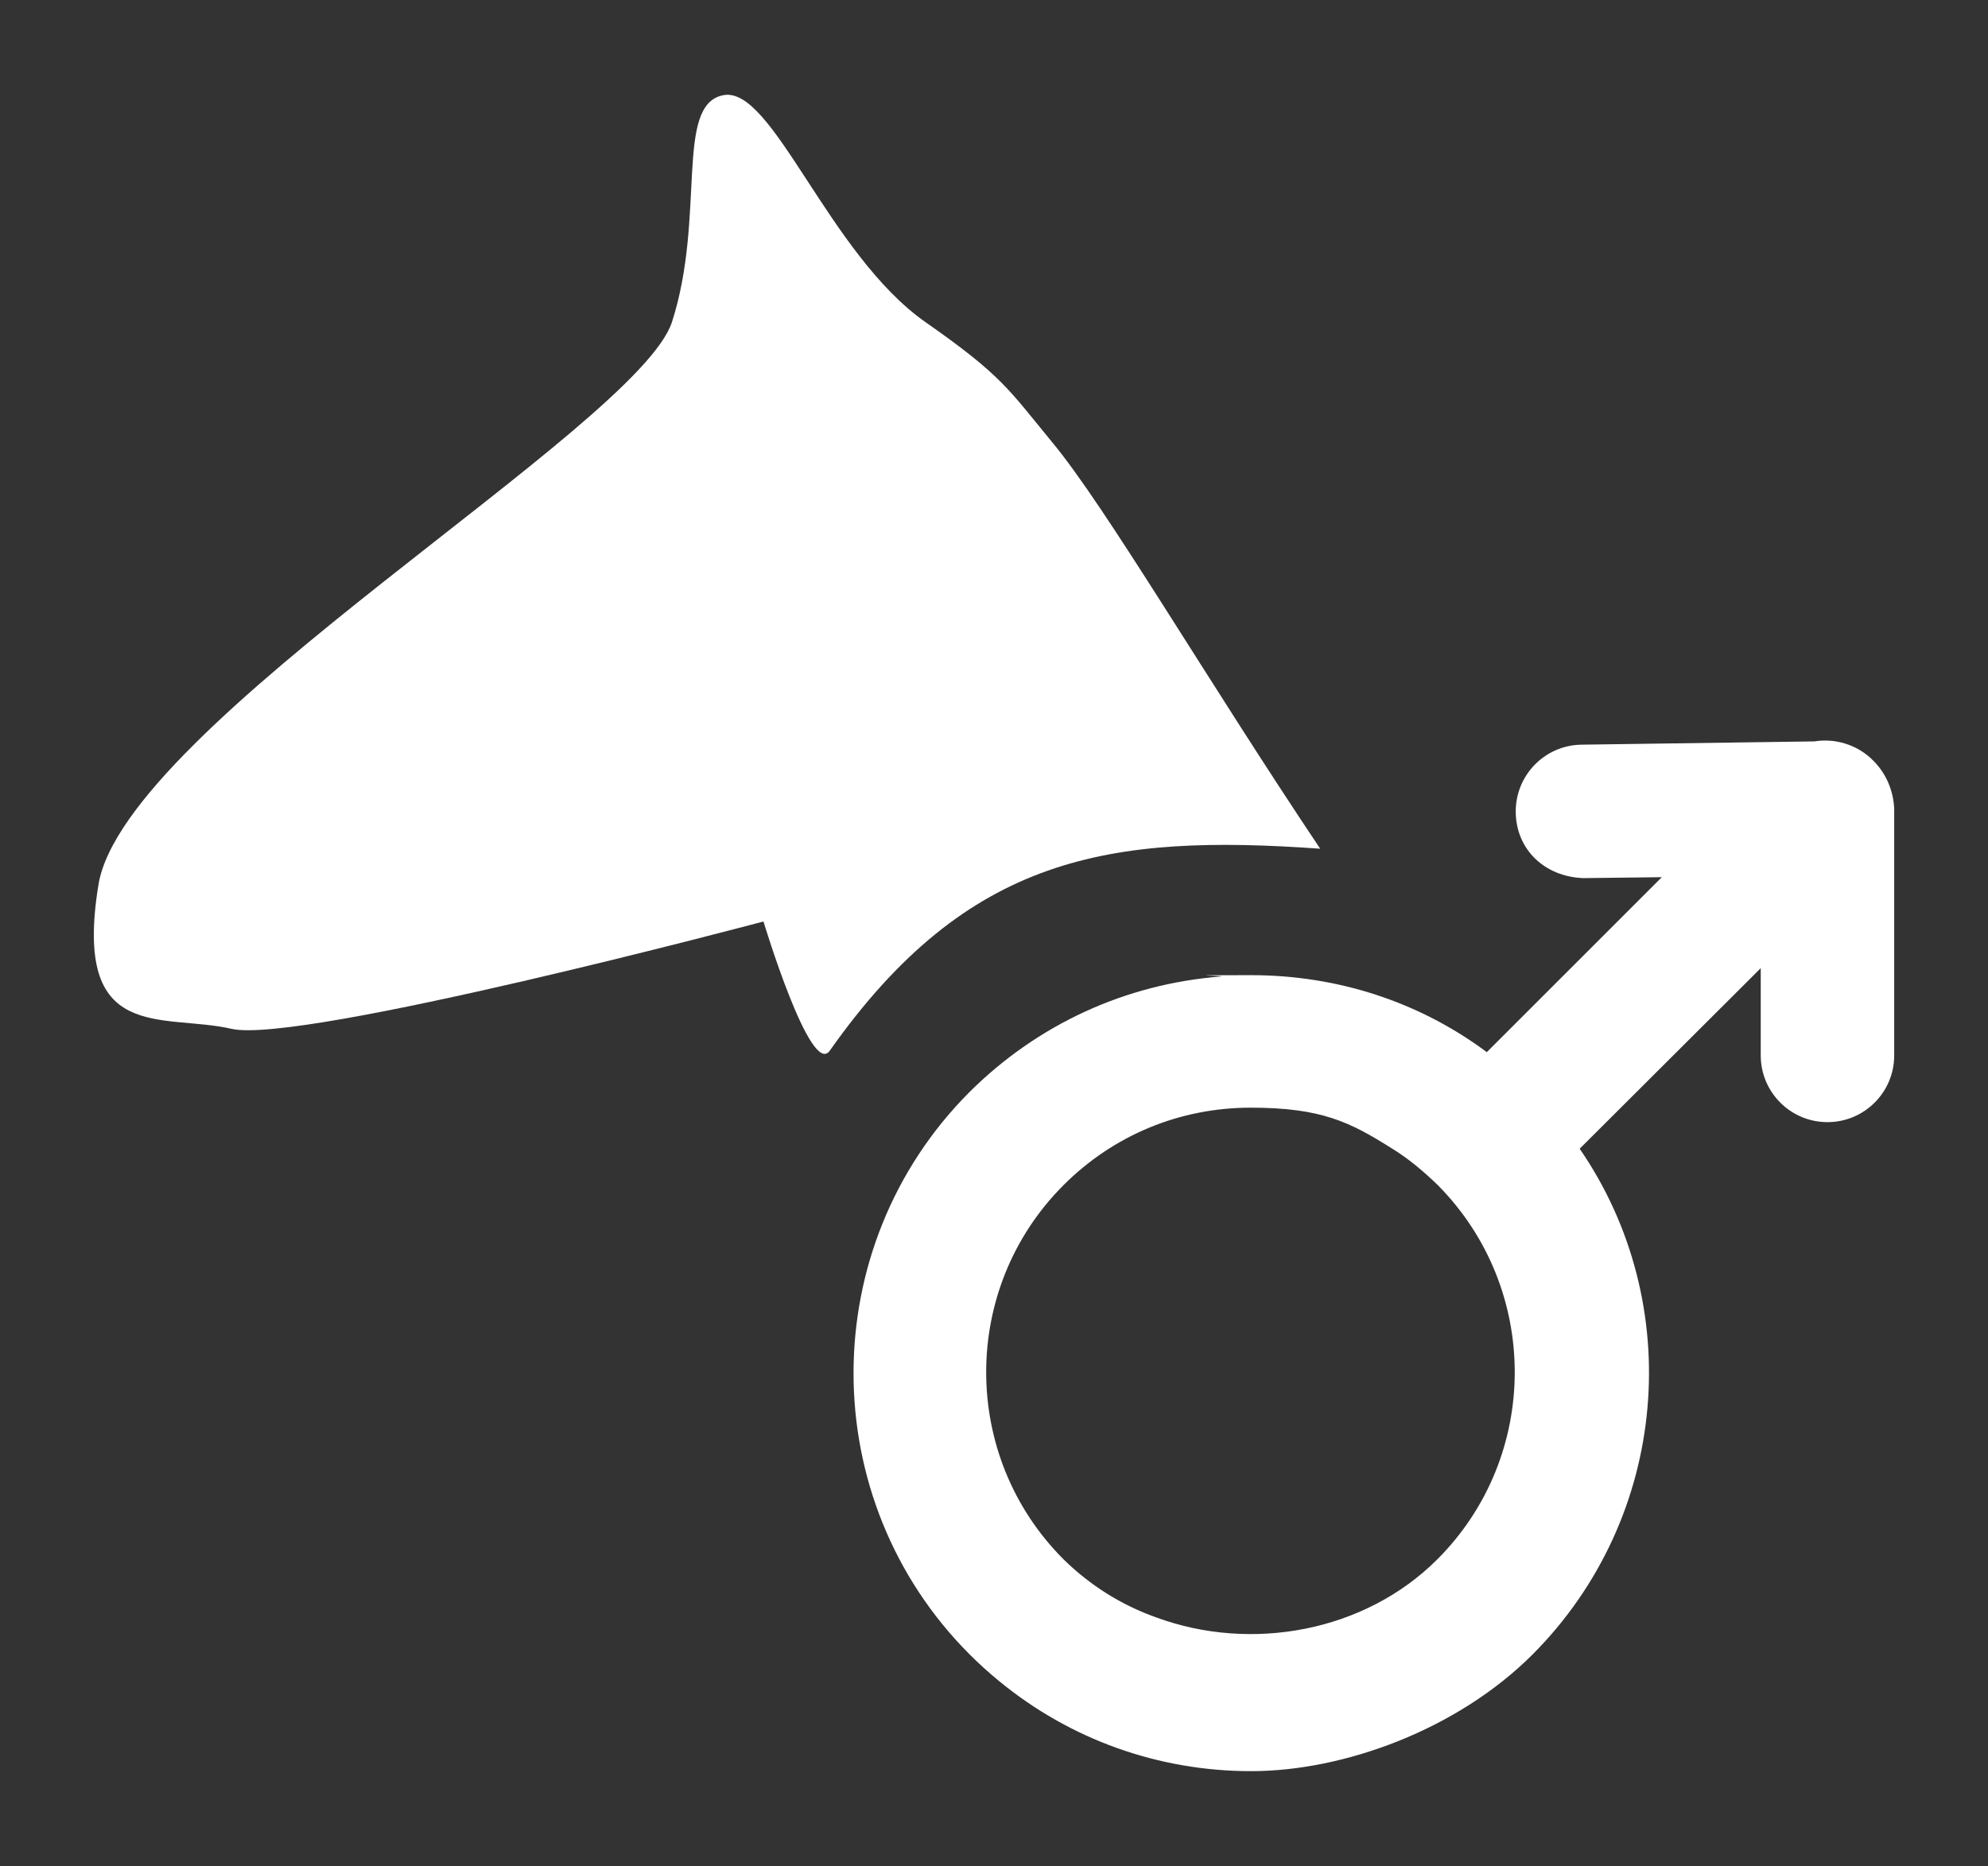
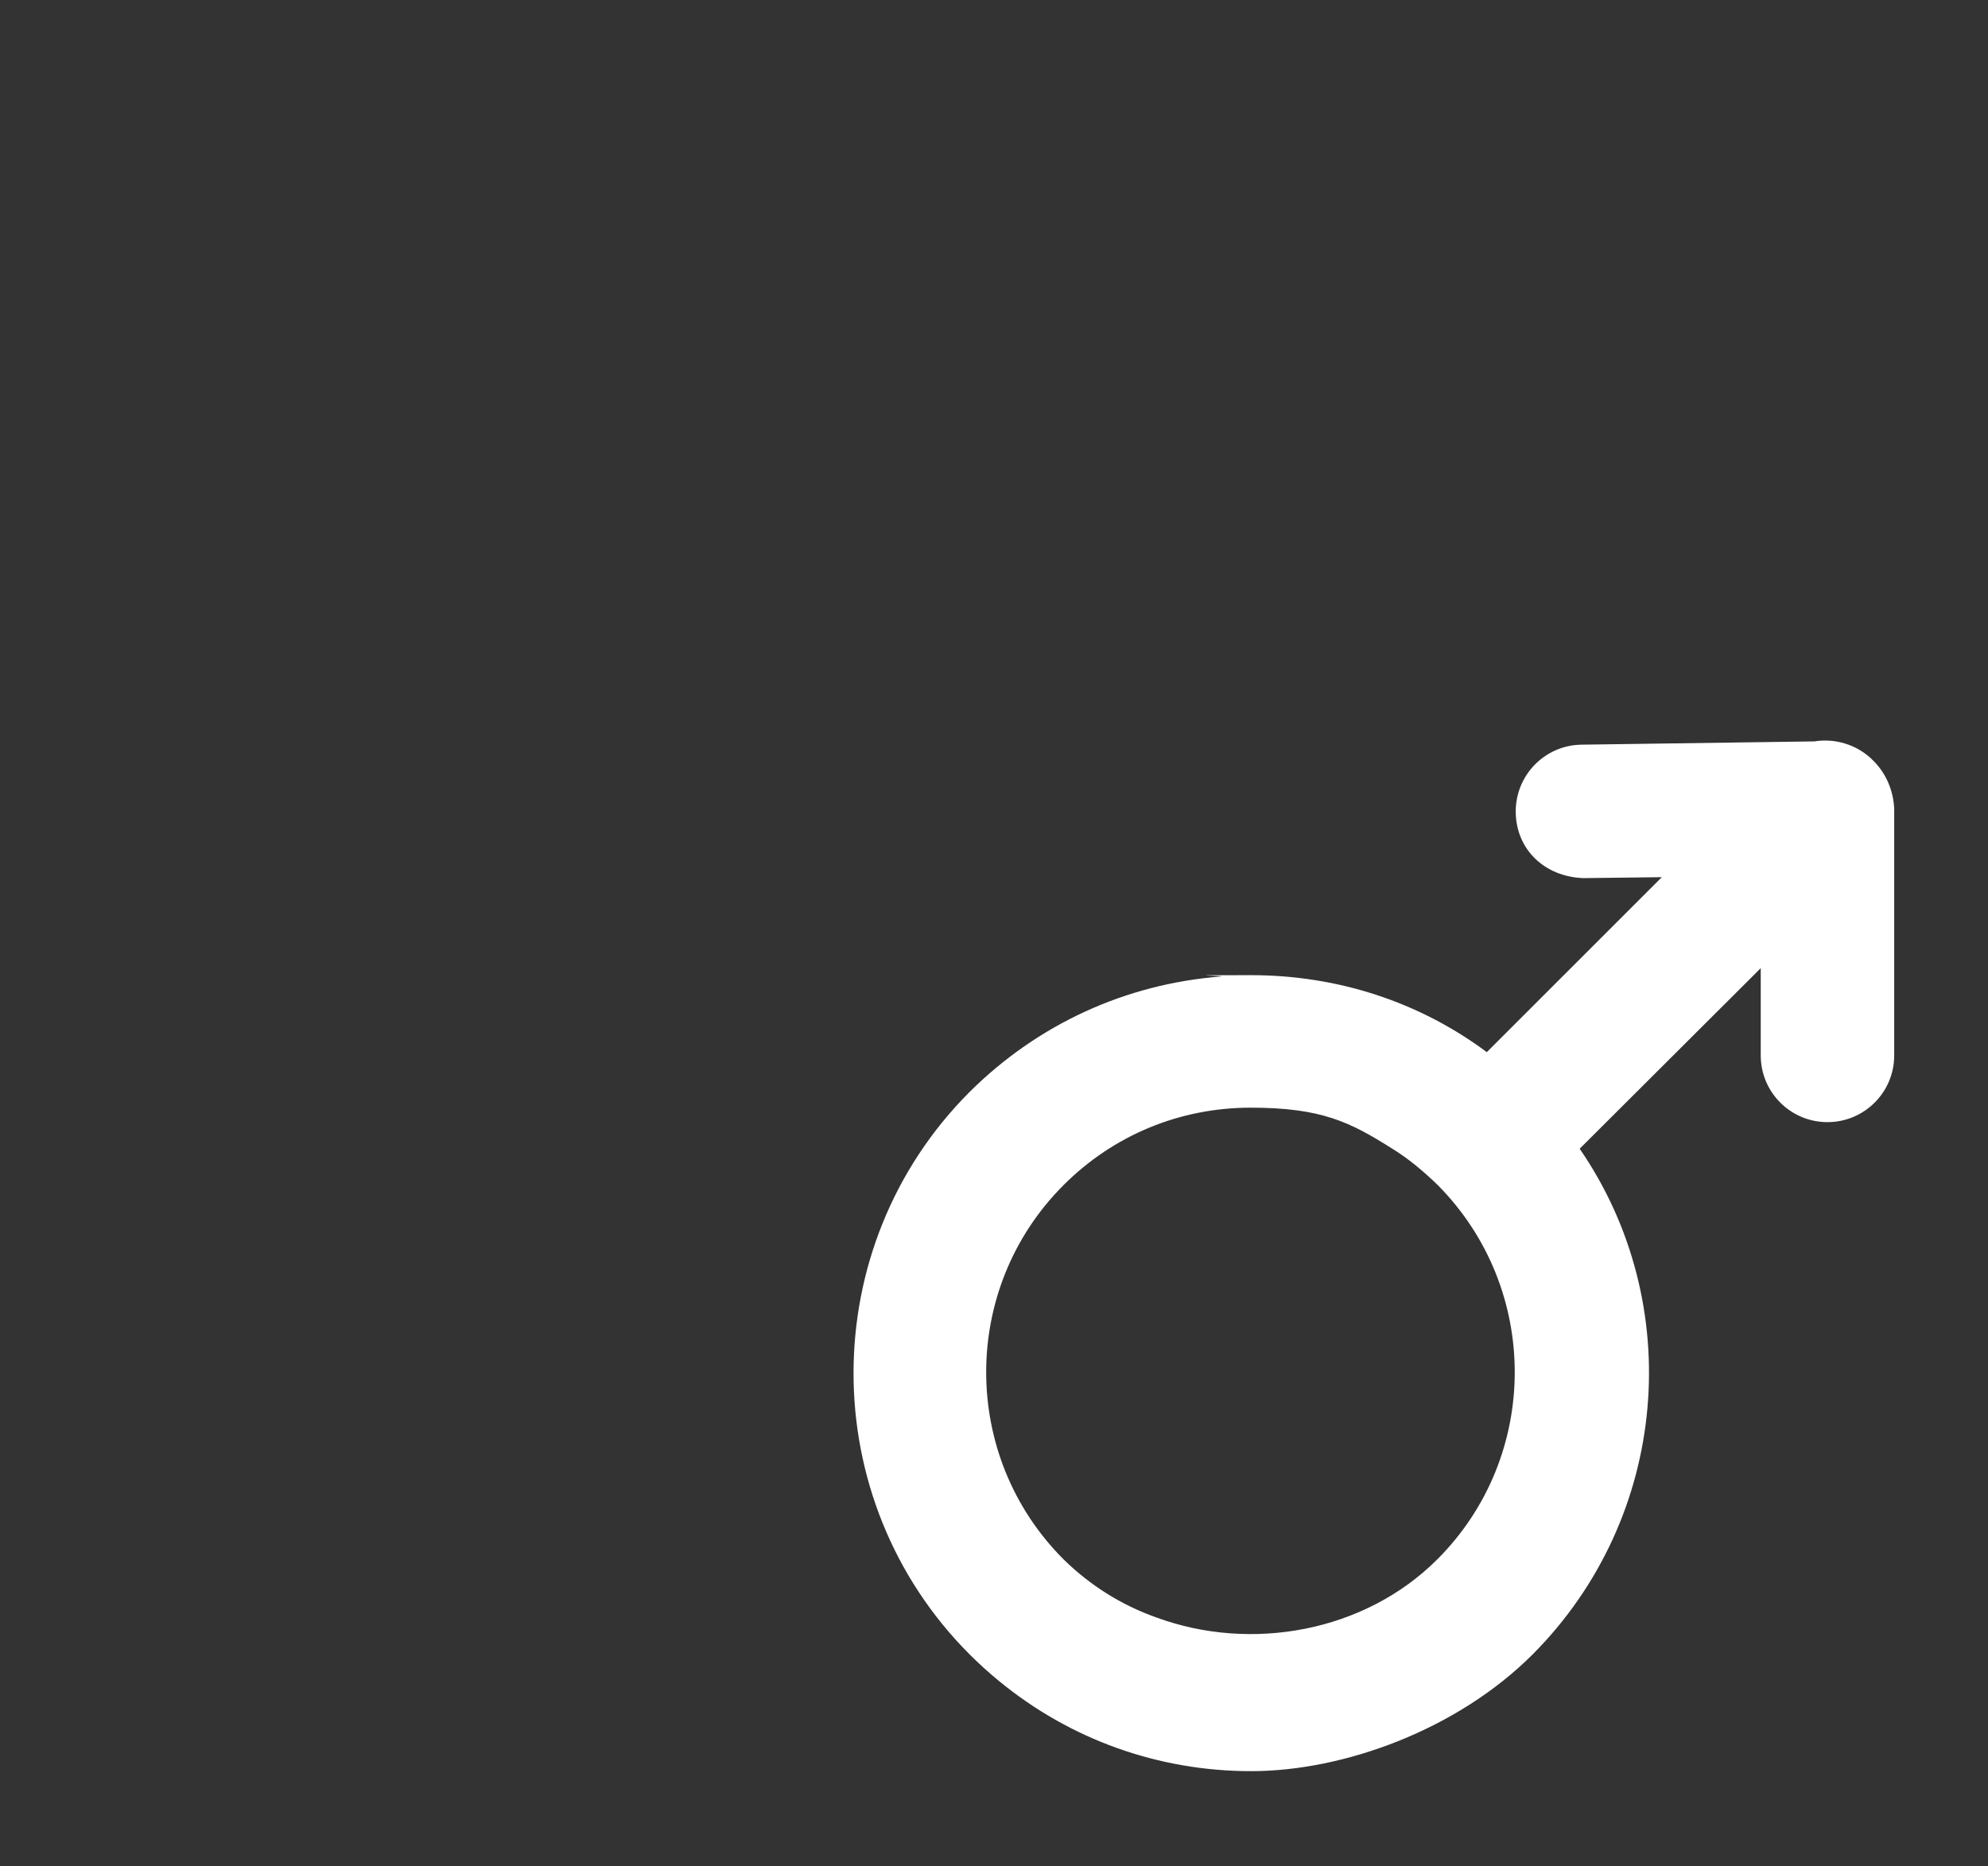
<svg xmlns="http://www.w3.org/2000/svg" id="Ebene_1" data-name="Ebene 1" version="1.1" viewBox="0 0 426 400">
  <rect x="0" y="0" width="426" height="400" fill="#333333" stroke="none" />
  <defs>
    <style>
      .cls-1 {
        fill: #fff;
        stroke-width: 0px;
      }
    </style>
  </defs>
  <path class="cls-1" d="M401.4,163c-.1-.1-.2-.1-.2-.2-3.4-3.3-8.1-4.6-12.4-3.9l-49.9.7c-7.9.1-14.2,6.6-14.1,14.5s6.1,13.8,14.5,14.1l16.8-.2-37.5,37.5c-14.5-10.8-32-16.5-50.5-16.5s-4.4.1-6.6.3c-20.3,1.6-39.1,10.2-53.7,24.7-33.2,33.2-33.2,87.4,0,120.6,2,2,4.1,3.9,6.3,5.7,15.2,12.5,34.1,19.3,54,19.3s44.2-8.9,60.3-25c29.4-29.5,32.9-75.3,10.1-108.4l38.8-38.7v18.7c0,7.9,6.4,14.3,14.3,14.3s14.3-6.4,14.3-14.3v-52.9c-.2-4-1.8-7.6-4.5-10.3ZM308,334.2c-15.6,15.6-39.9,19.9-60.1,12.5-7.4-2.6-14.2-6.8-20-12.5-22.1-22.1-22.1-58.1,0-80.2,10.7-10.7,24.9-16.6,40.1-16.6s21.3,3.1,30.2,8.7c3.6,2.2,6.8,4.9,9.9,7.9,22,22.2,22,58.1-.1,80.2Z" />
-   <path class="cls-1" d="M177.8,225.2c29.6-42,60-46.5,105.1-43.3-24.4-36.4-46-73.4-57.5-87.2-9.3-11.3-10.7-14.2-27-25.6-20.9-14.6-32.8-50.8-43.4-48.7-10.5,2-3.7,25.9-11,48.6-7.3,22.5-117.3,86.4-122.9,120.6-5.6,34.3,13.7,27.5,28.5,30.9,14.8,3.4,114-23,114-23,0,0,10.1,33.5,14.2,27.7Z" />
</svg>